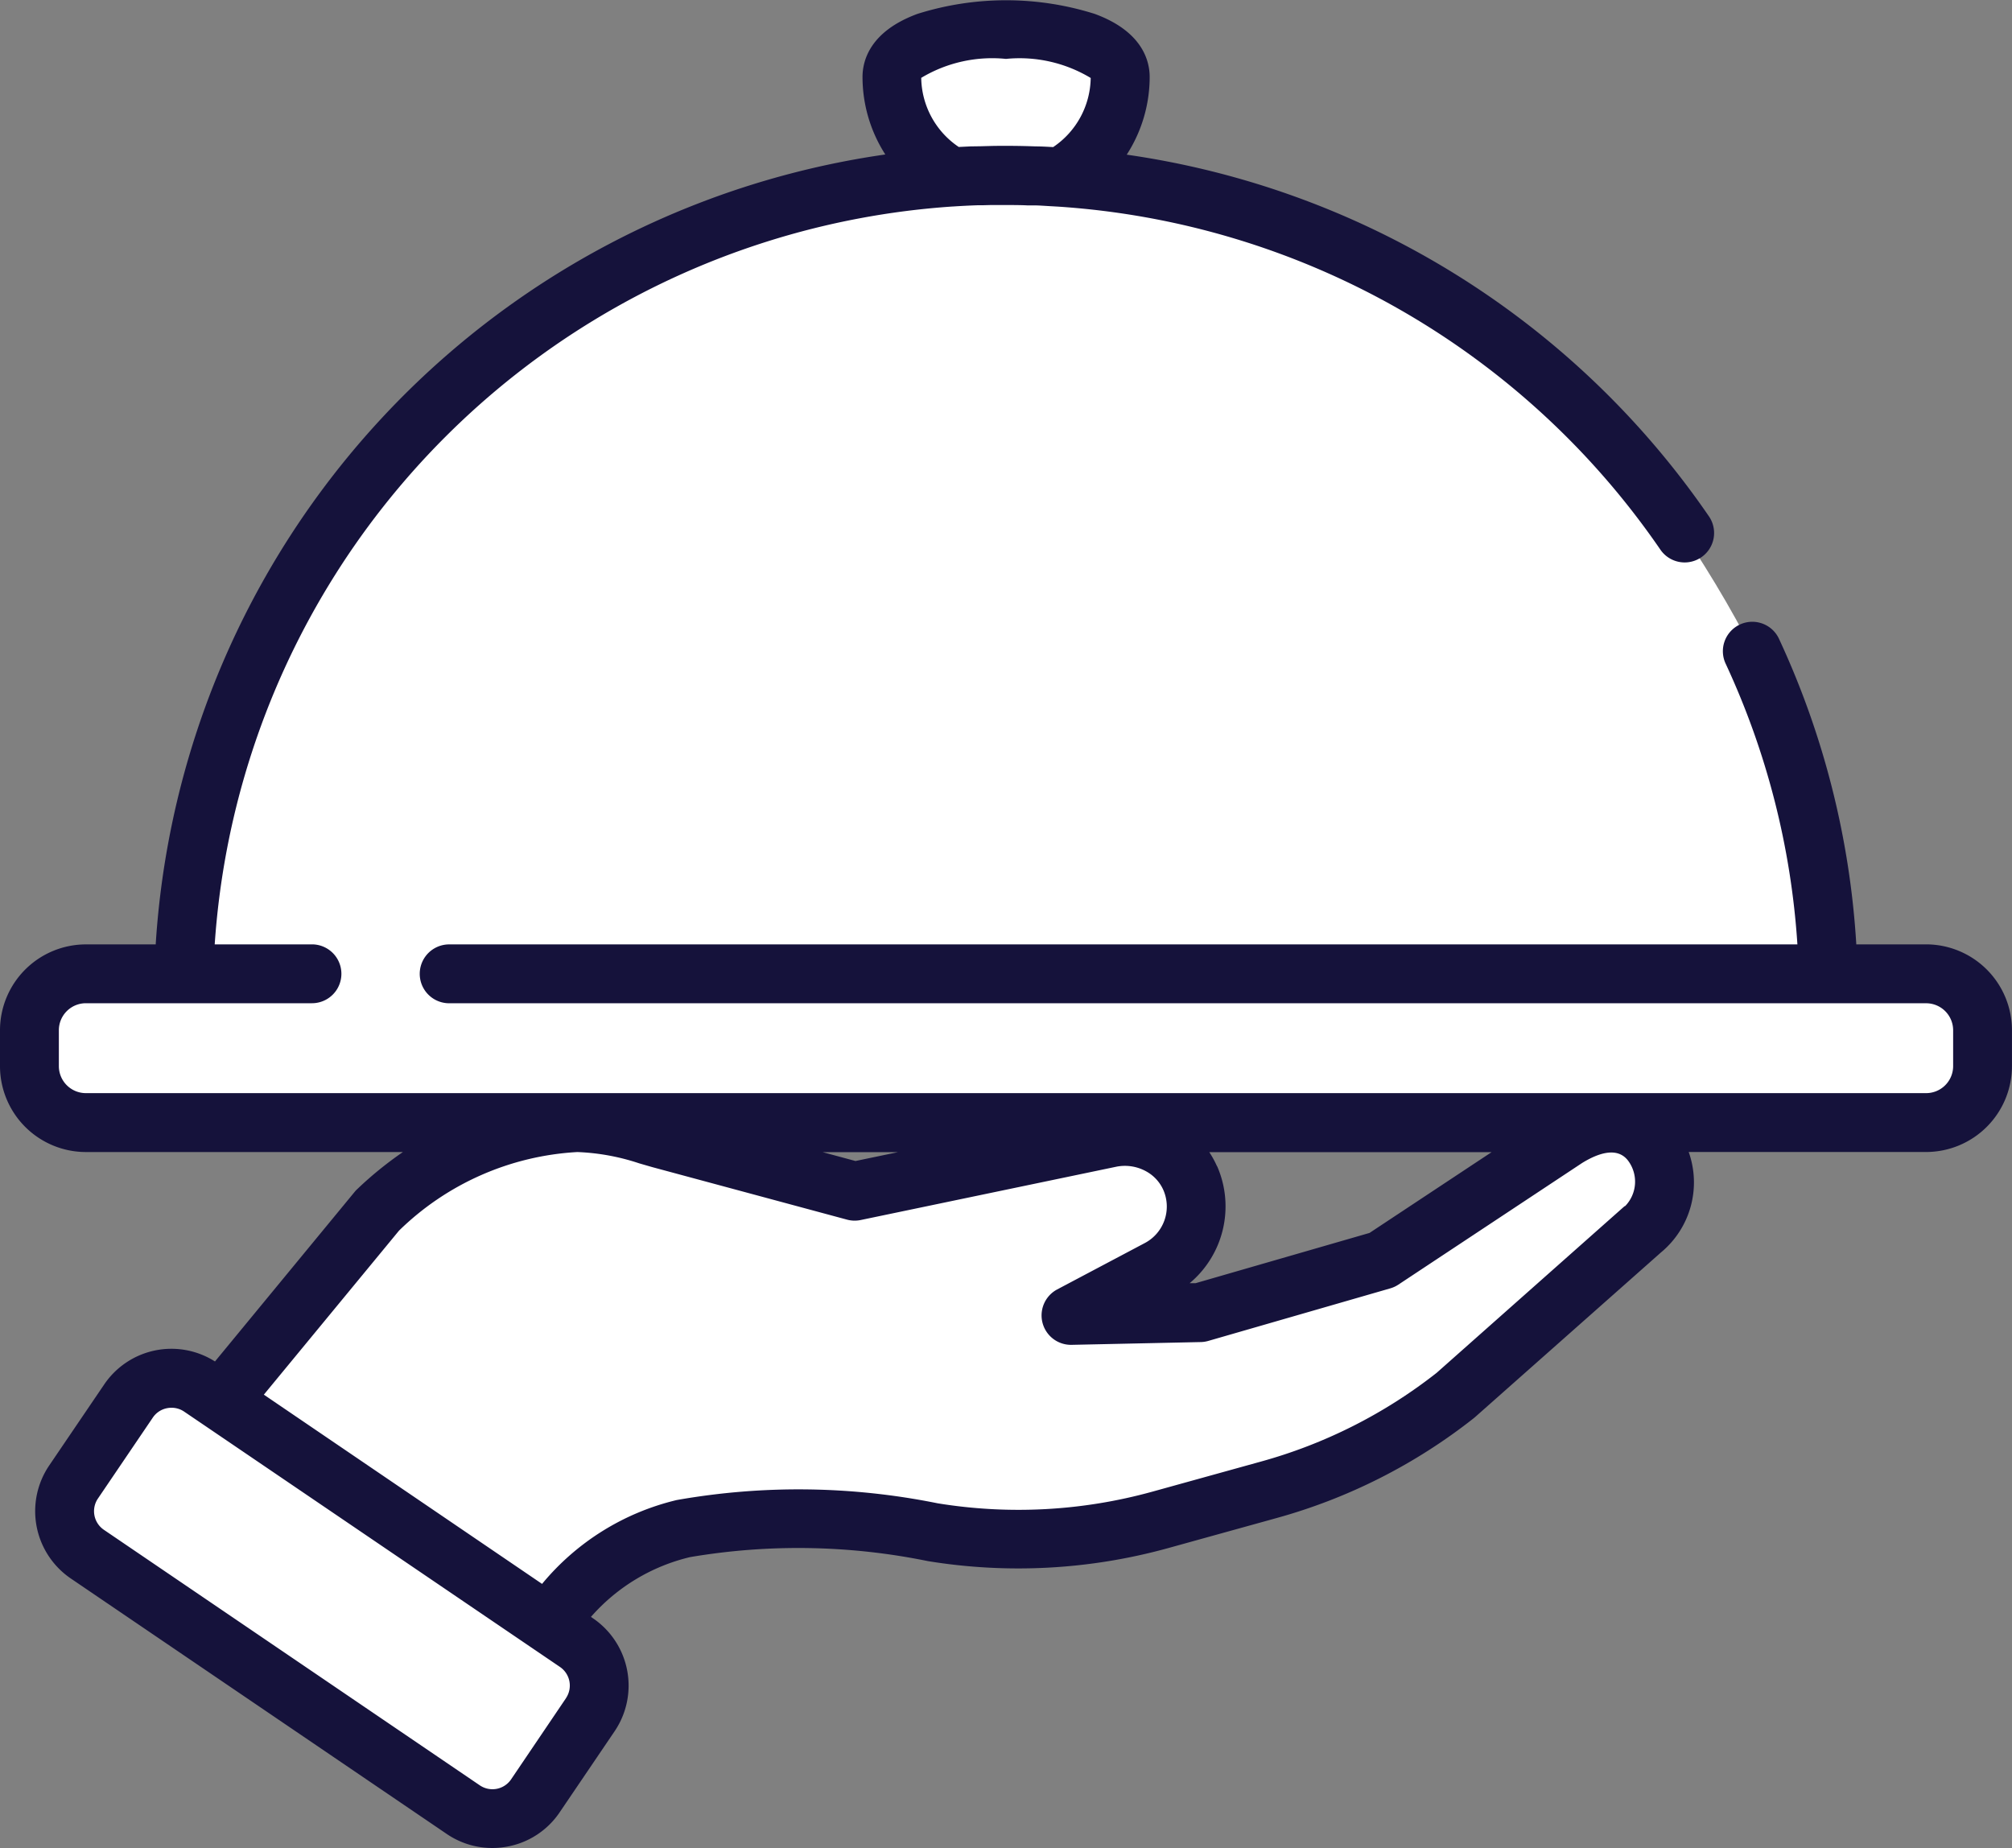
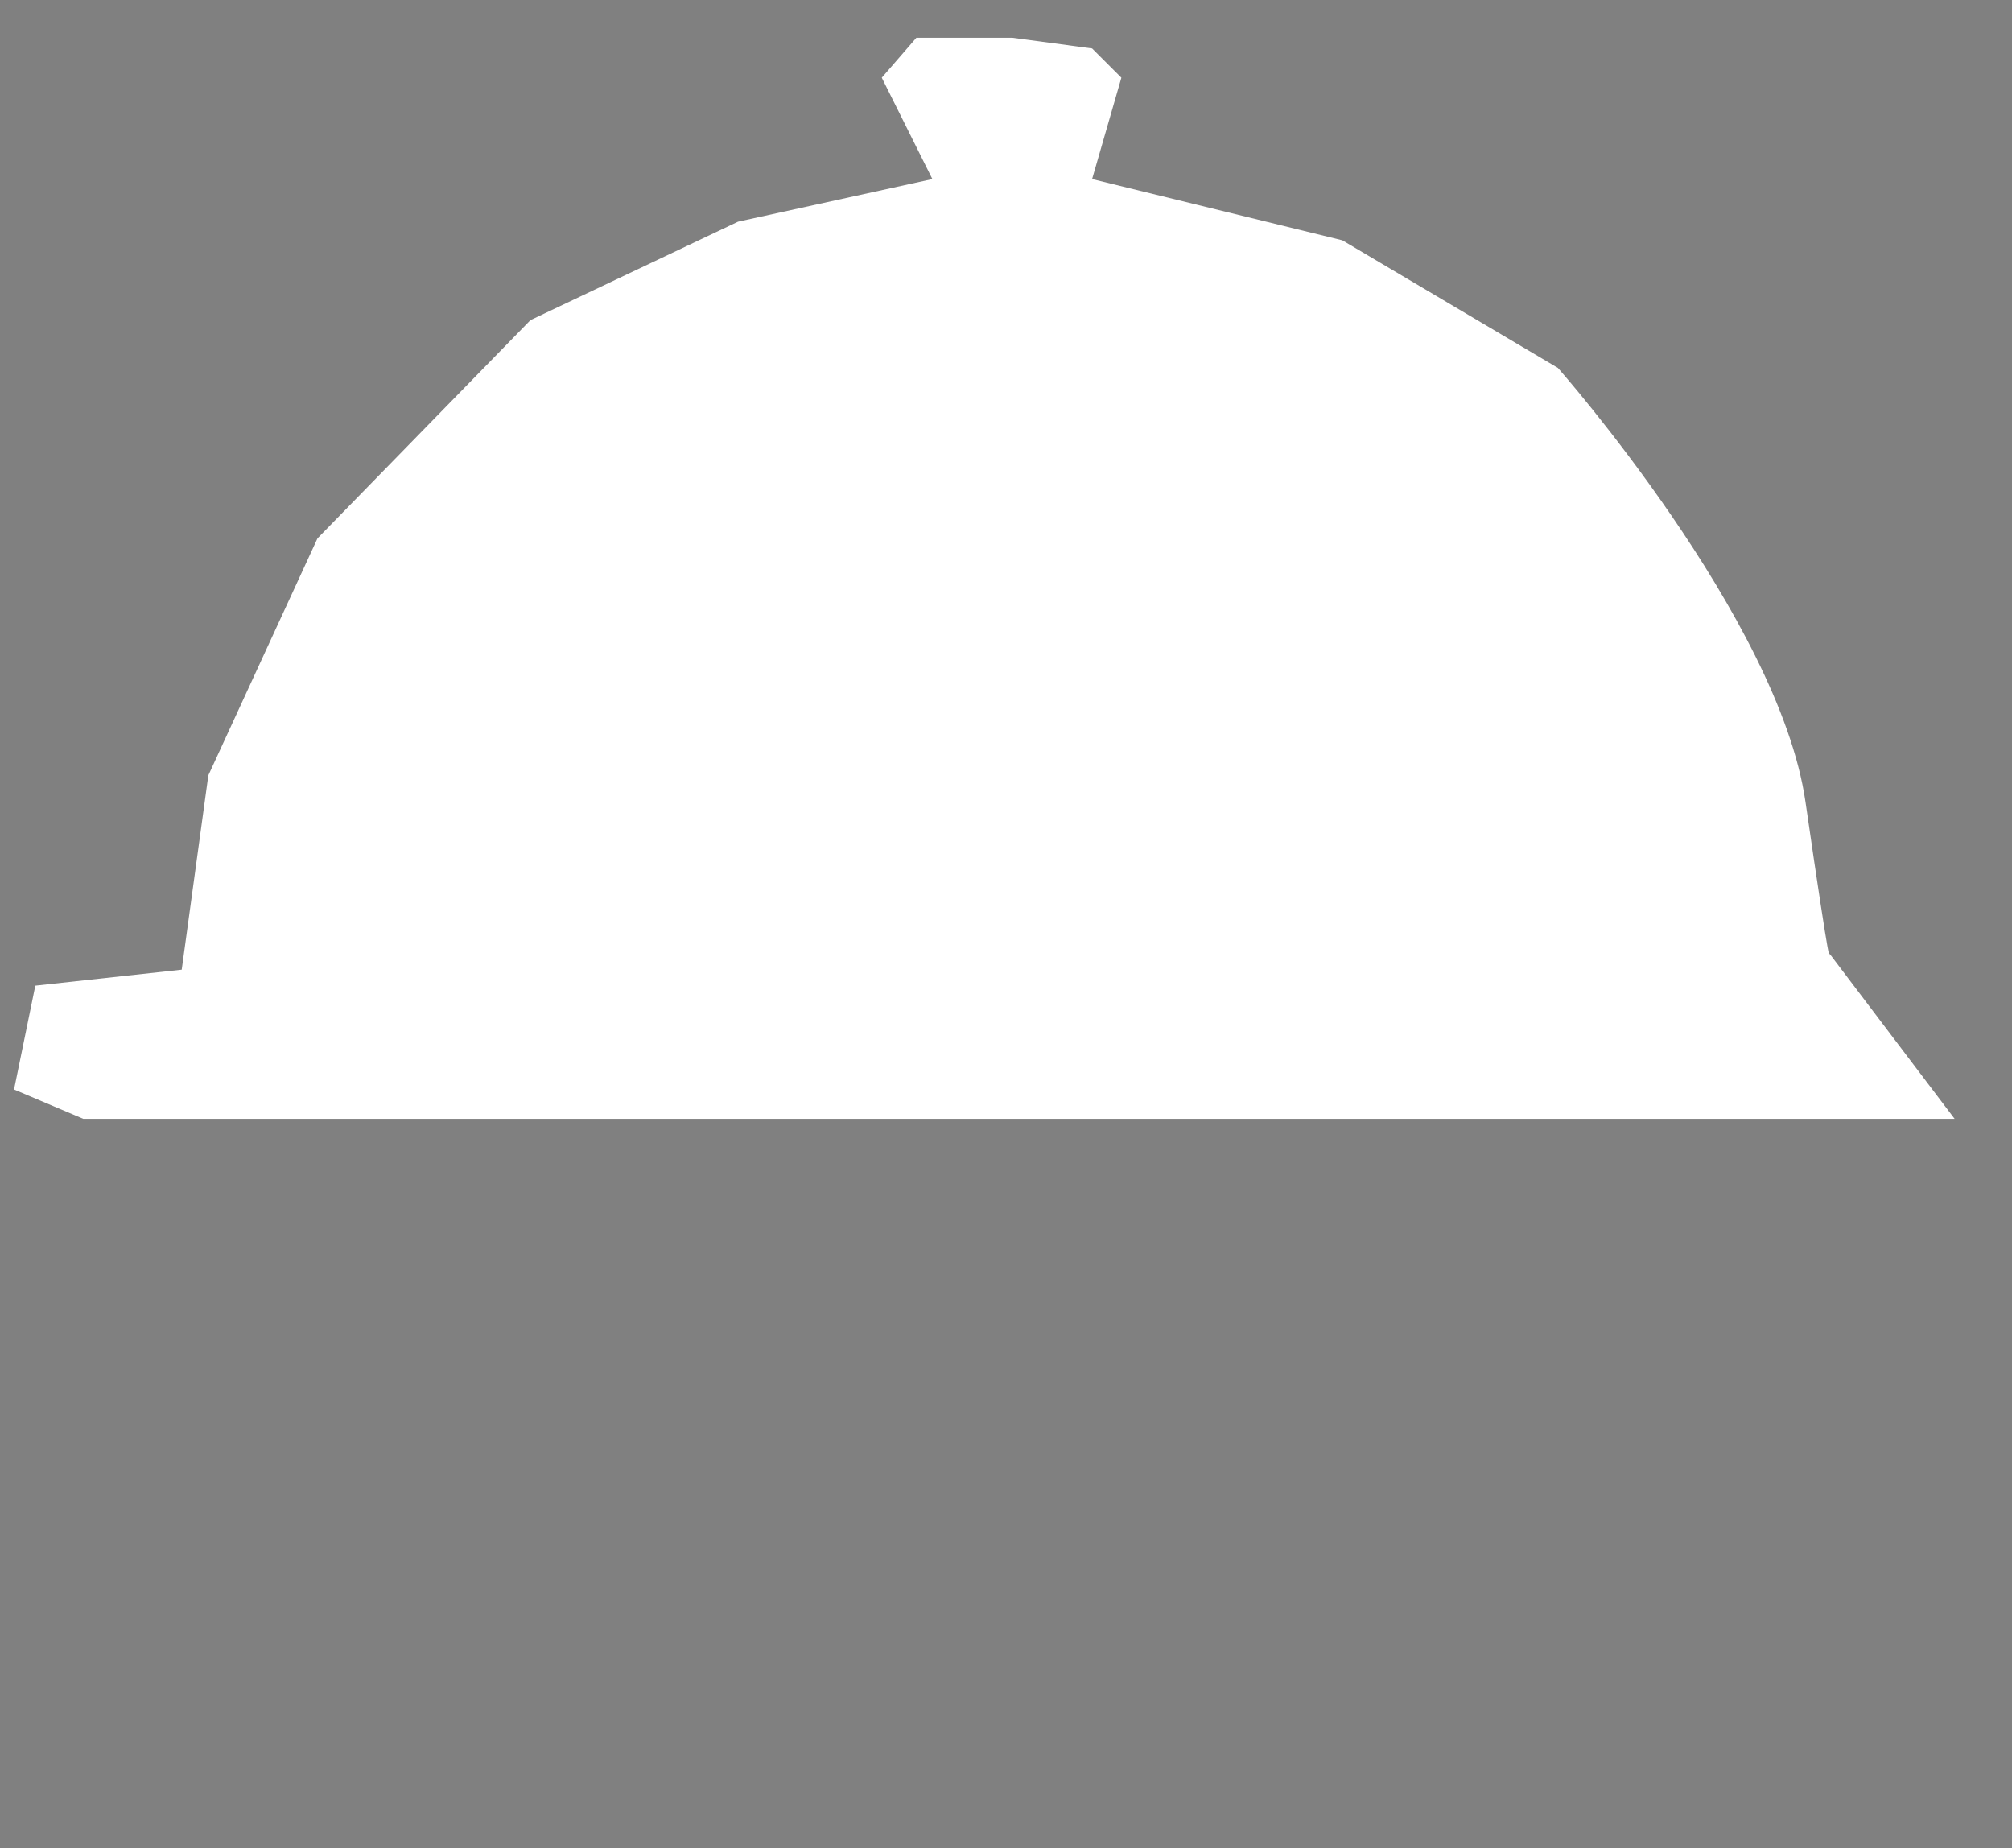
<svg xmlns="http://www.w3.org/2000/svg" width="53.601" height="49.227" viewBox="0 0 53.601 49.227">
  <rect x="0" y="0" width="53.601" height="49.227" fill="#808080" stroke="none" />
  <g id="Group_1008" data-name="Group 1008" transform="translate(8378.672 23741.229)">
-     <path id="Path_887" data-name="Path 887" d="M-8326.6-23711.426h-49.854l-1.844-.781.567-2.766,3.9-.426.709-5.176,2.907-6.312,5.674-5.814,5.531-2.623,5.177-1.135-1.348-2.7.922-1.064h2.553l2.128.285.78.779-.78,2.7,6.666,1.631,5.744,3.4s5.886,6.666,6.595,11.559.639,4.041.639,4.041l1.347.426,1.986.426.922,1.064Z" fill="#fff" />
-     <path id="Path_886" data-name="Path 886" d="M-8377.095-23700.506l11.772,8.084,2.694-4.184-1.205-1.773,2.34-1.7,3.12-.426H-8350l5.248-.922,5.034-2.7,5.106-4.75.354-2.553-3.9.5-2.34,2.693-4.255,1.348-3.83.709s2.057-2.412,1.915-2.979a8.055,8.055,0,0,0-1.063-1.771h-3.546l-4.609,1.418-6.737-1.914h-3.475l-3.12,3.189-3.333,4.113-1.7-.5-2.837,3.191Z" fill="#fff" />
-     <path id="serving-dish" d="M51.314,25.157H49.453A22.473,22.473,0,0,0,47.4,17.031a.784.784,0,1,0-1.422.66,20.918,20.918,0,0,1,1.906,7.466H11.966a.784.784,0,1,0,0,1.568H51.314a.72.72,0,0,1,.719.719V28.4a.72.72,0,0,1-.719.719H2.287a.72.72,0,0,1-.719-.719v-.957a.72.72,0,0,1,.719-.719H8.311a.784.784,0,1,0,0-1.568H5.72A21.128,21.128,0,0,1,25.39,5.5H25.4q.32-.021.633-.032l.125,0,.222-.006c.141,0,.281,0,.422,0,.187,0,.375,0,.561.009l.166,0c.144,0,.287.012.431.02l.229.013a21.144,21.144,0,0,1,16.045,9.138.784.784,0,1,0,1.293-.888,22.715,22.715,0,0,0-15.51-9.634,3.817,3.817,0,0,0,.611-2.07c0-.426-.19-1.212-1.464-1.68a7.86,7.86,0,0,0-4.723,0c-1.273.469-1.463,1.254-1.463,1.68a3.822,3.822,0,0,0,.607,2.065A22.7,22.7,0,0,0,4.148,25.157H2.288A2.29,2.29,0,0,0,0,27.445V28.4a2.29,2.29,0,0,0,2.287,2.288h8.447a9.716,9.716,0,0,0-1.2.972l-.016.015a.71.71,0,0,0-.068.072l-3.723,4.52a2.162,2.162,0,0,0-2.951.612L1.309,39.04a2.169,2.169,0,0,0,.576,3.007L11.9,48.852a2.151,2.151,0,0,0,1.213.375,2.2,2.2,0,0,0,.412-.039,2.15,2.15,0,0,0,1.385-.912l1.464-2.159A2.169,2.169,0,0,0,15.8,43.11l-.057-.039a5.069,5.069,0,0,1,2.638-1.592,17.232,17.232,0,0,1,6.339.106,14.978,14.978,0,0,0,6.391-.344l2.887-.8a14.864,14.864,0,0,0,5.261-2.661l.035-.029,4.957-4.39a2.419,2.419,0,0,0,.737-2.674h6.325A2.29,2.29,0,0,0,53.6,28.4v-.957a2.29,2.29,0,0,0-2.287-2.287ZM26.8,1.569a3.673,3.673,0,0,1,2.257.508,2.258,2.258,0,0,1-1,1.841C27.9,3.91,27.752,3.9,27.6,3.9l-.153-.005c-.219-.007-.435-.01-.646-.01-.15,0-.3,0-.457.005l-.224.006L25.85,3.9l-.308.015a2.257,2.257,0,0,1-1-1.841A3.673,3.673,0,0,1,26.8,1.569Zm5.623,29.5a2.586,2.586,0,0,0-.207-.378h7.521l-3.252,2.152L31.85,34.182l-.157,0a2.667,2.667,0,0,0,.731-3.119Zm-8.5-.378-1.132.236-.875-.236ZM15.078,45.237,13.615,47.4a.6.6,0,0,1-.831.159L2.766,40.75a.6.6,0,0,1-.159-.829l1.464-2.159a.592.592,0,0,1,.382-.251.6.6,0,0,1,.114-.011.592.592,0,0,1,.335.1l.541.367h0l9.476,6.438a.6.6,0,0,1,.159.83ZM43.29,32.125a.688.688,0,0,0-.054.044l-4.962,4.4a13.306,13.306,0,0,1-4.691,2.367l-2.887.8a13.387,13.387,0,0,1-5.717.309,18.668,18.668,0,0,0-6.95-.087,6.66,6.66,0,0,0-3.588,2.234L7.029,37.151l3.6-4.368a7.382,7.382,0,0,1,4.738-2.094H15.4a5.911,5.911,0,0,1,1.628.3l.346.1,5.192,1.4a.784.784,0,0,0,.364.01l6.8-1.418a1.169,1.169,0,0,1,.889.173,1.053,1.053,0,0,1,.374.447,1.1,1.1,0,0,1-.507,1.418l-2.32,1.228a.784.784,0,0,0,.384,1.477l3.441-.074a.79.79,0,0,0,.2-.031l4.849-1.4a.785.785,0,0,0,.215-.1l4.892-3.238c.411-.254.957-.462,1.248-.033a.933.933,0,0,1-.1,1.18Zm0,0" transform="translate(-8378.672 -23741.229)" fill="#15123b" />
+     <path id="Path_887" data-name="Path 887" d="M-8326.6-23711.426h-49.854l-1.844-.781.567-2.766,3.9-.426.709-5.176,2.907-6.312,5.674-5.814,5.531-2.623,5.177-1.135-1.348-2.7.922-1.064h2.553l2.128.285.78.779-.78,2.7,6.666,1.631,5.744,3.4s5.886,6.666,6.595,11.559.639,4.041.639,4.041Z" fill="#fff" />
  </g>
</svg>